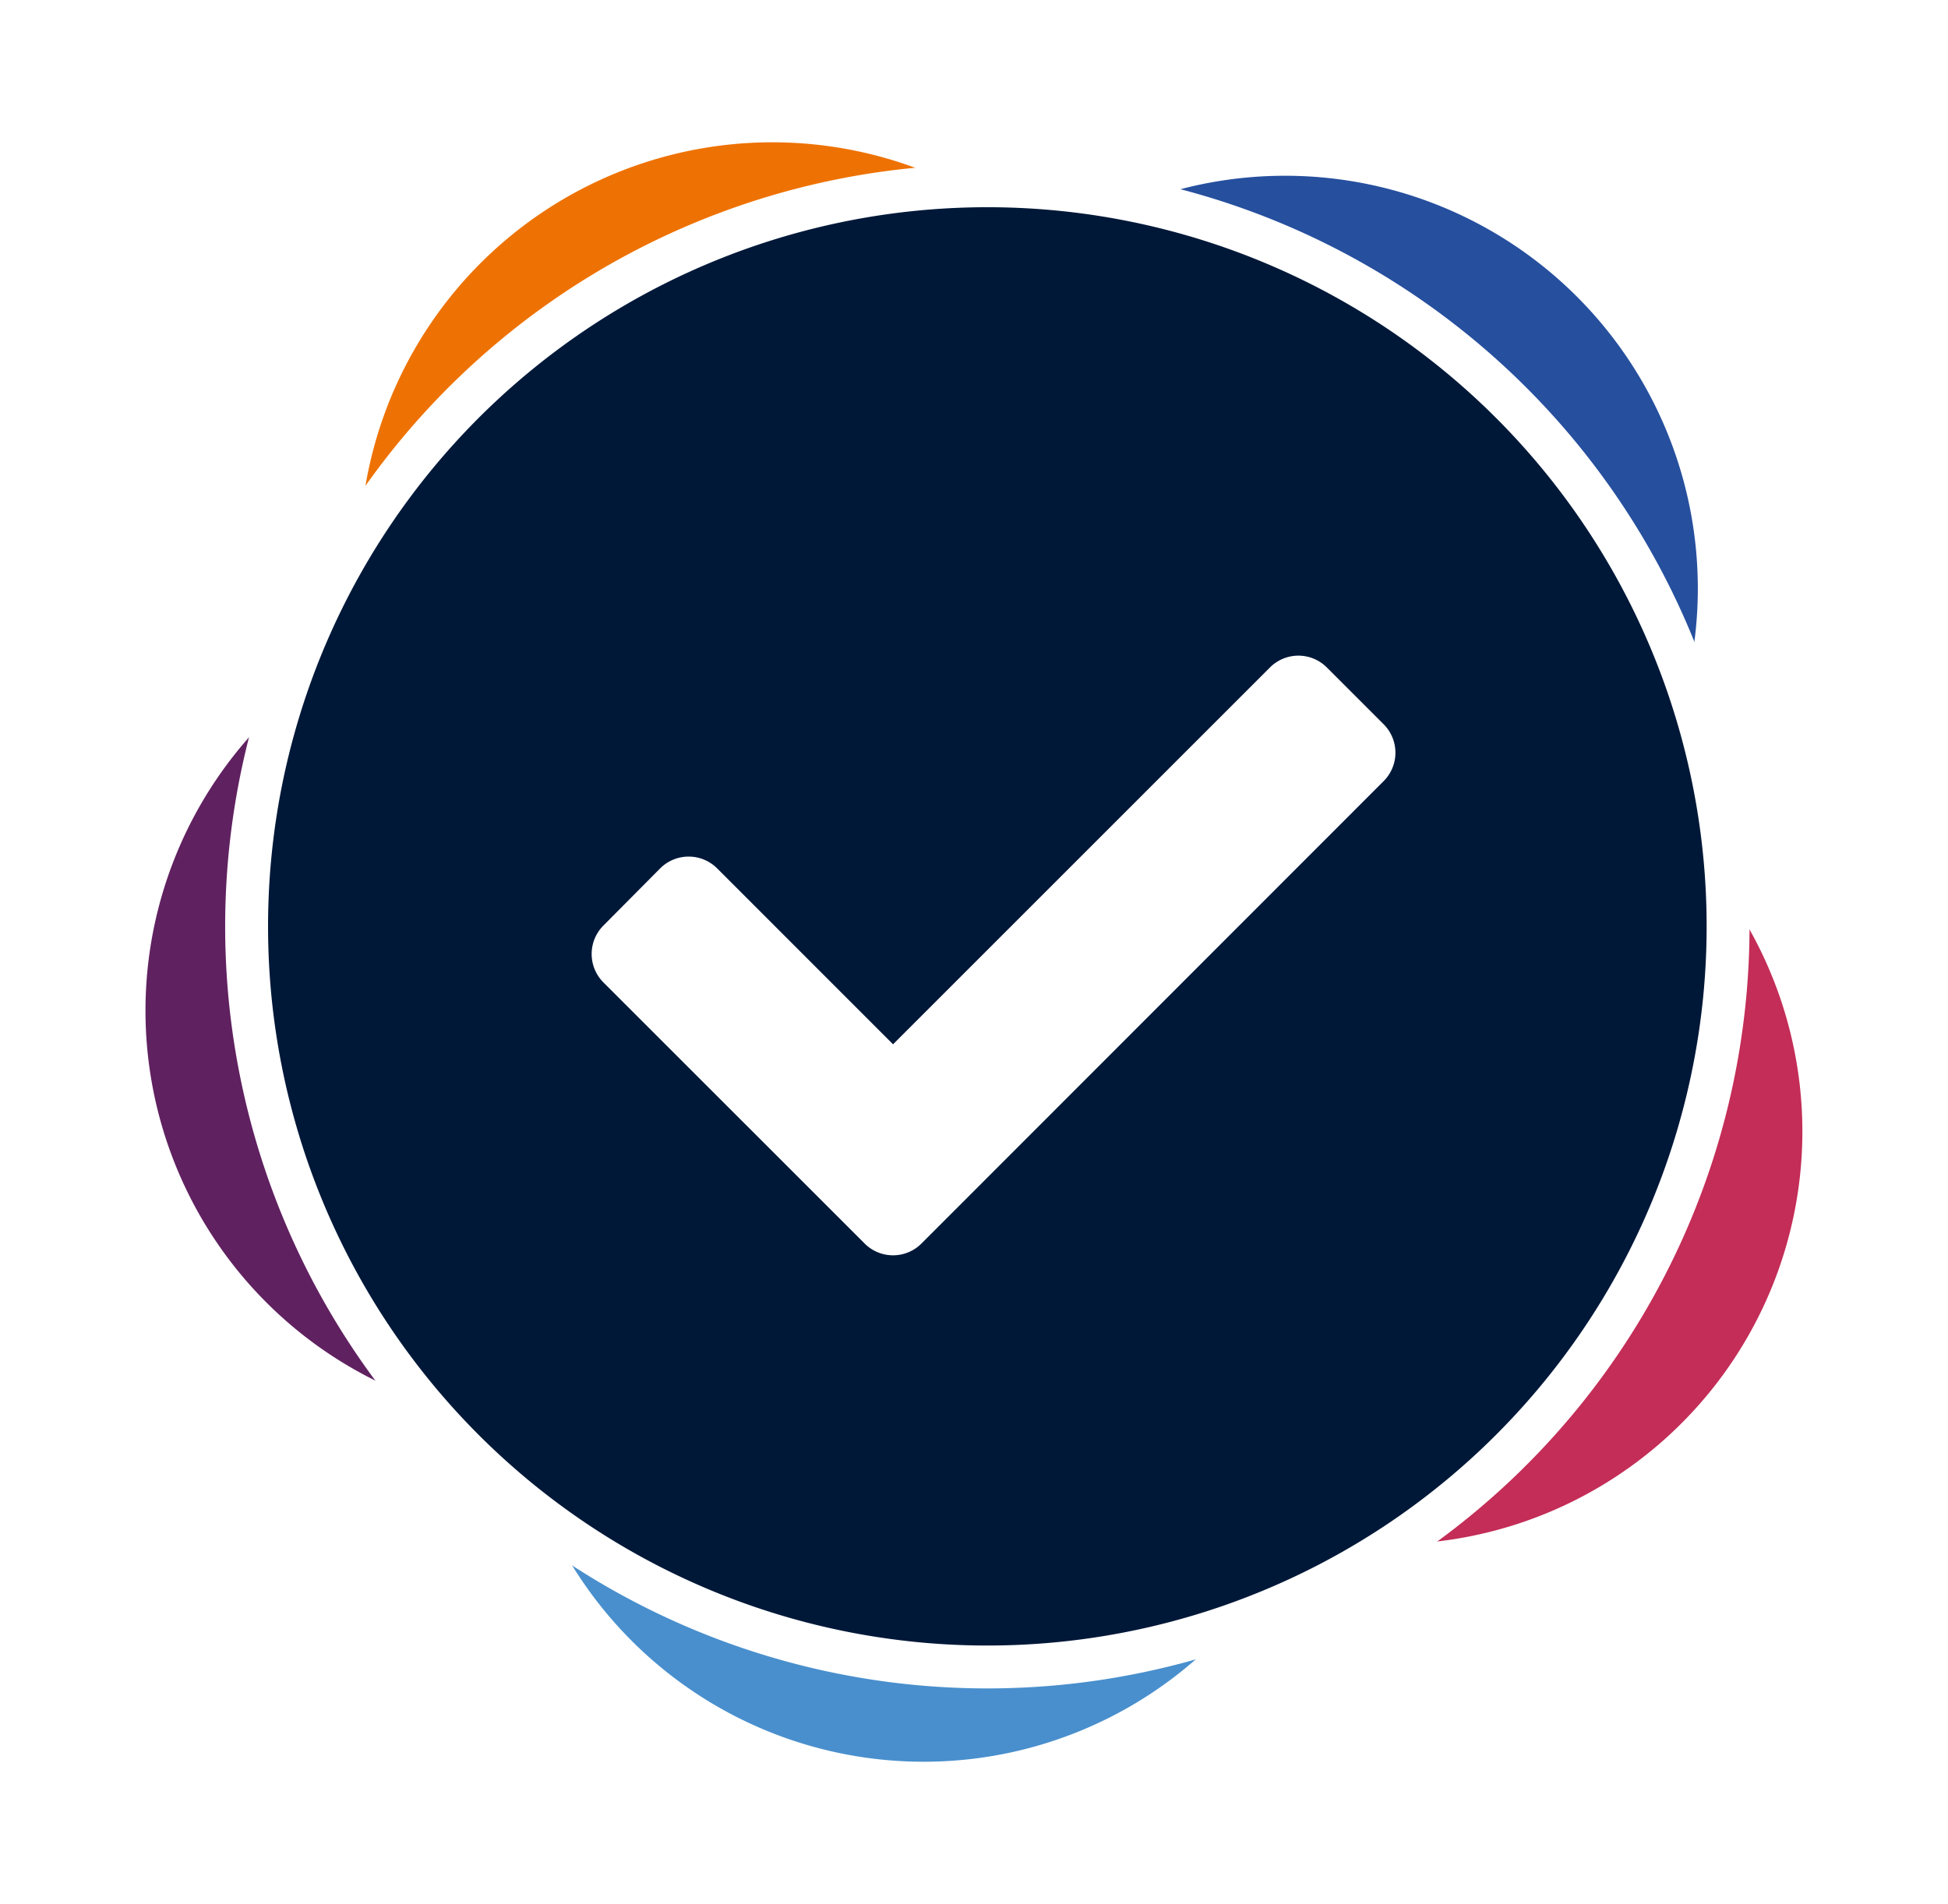
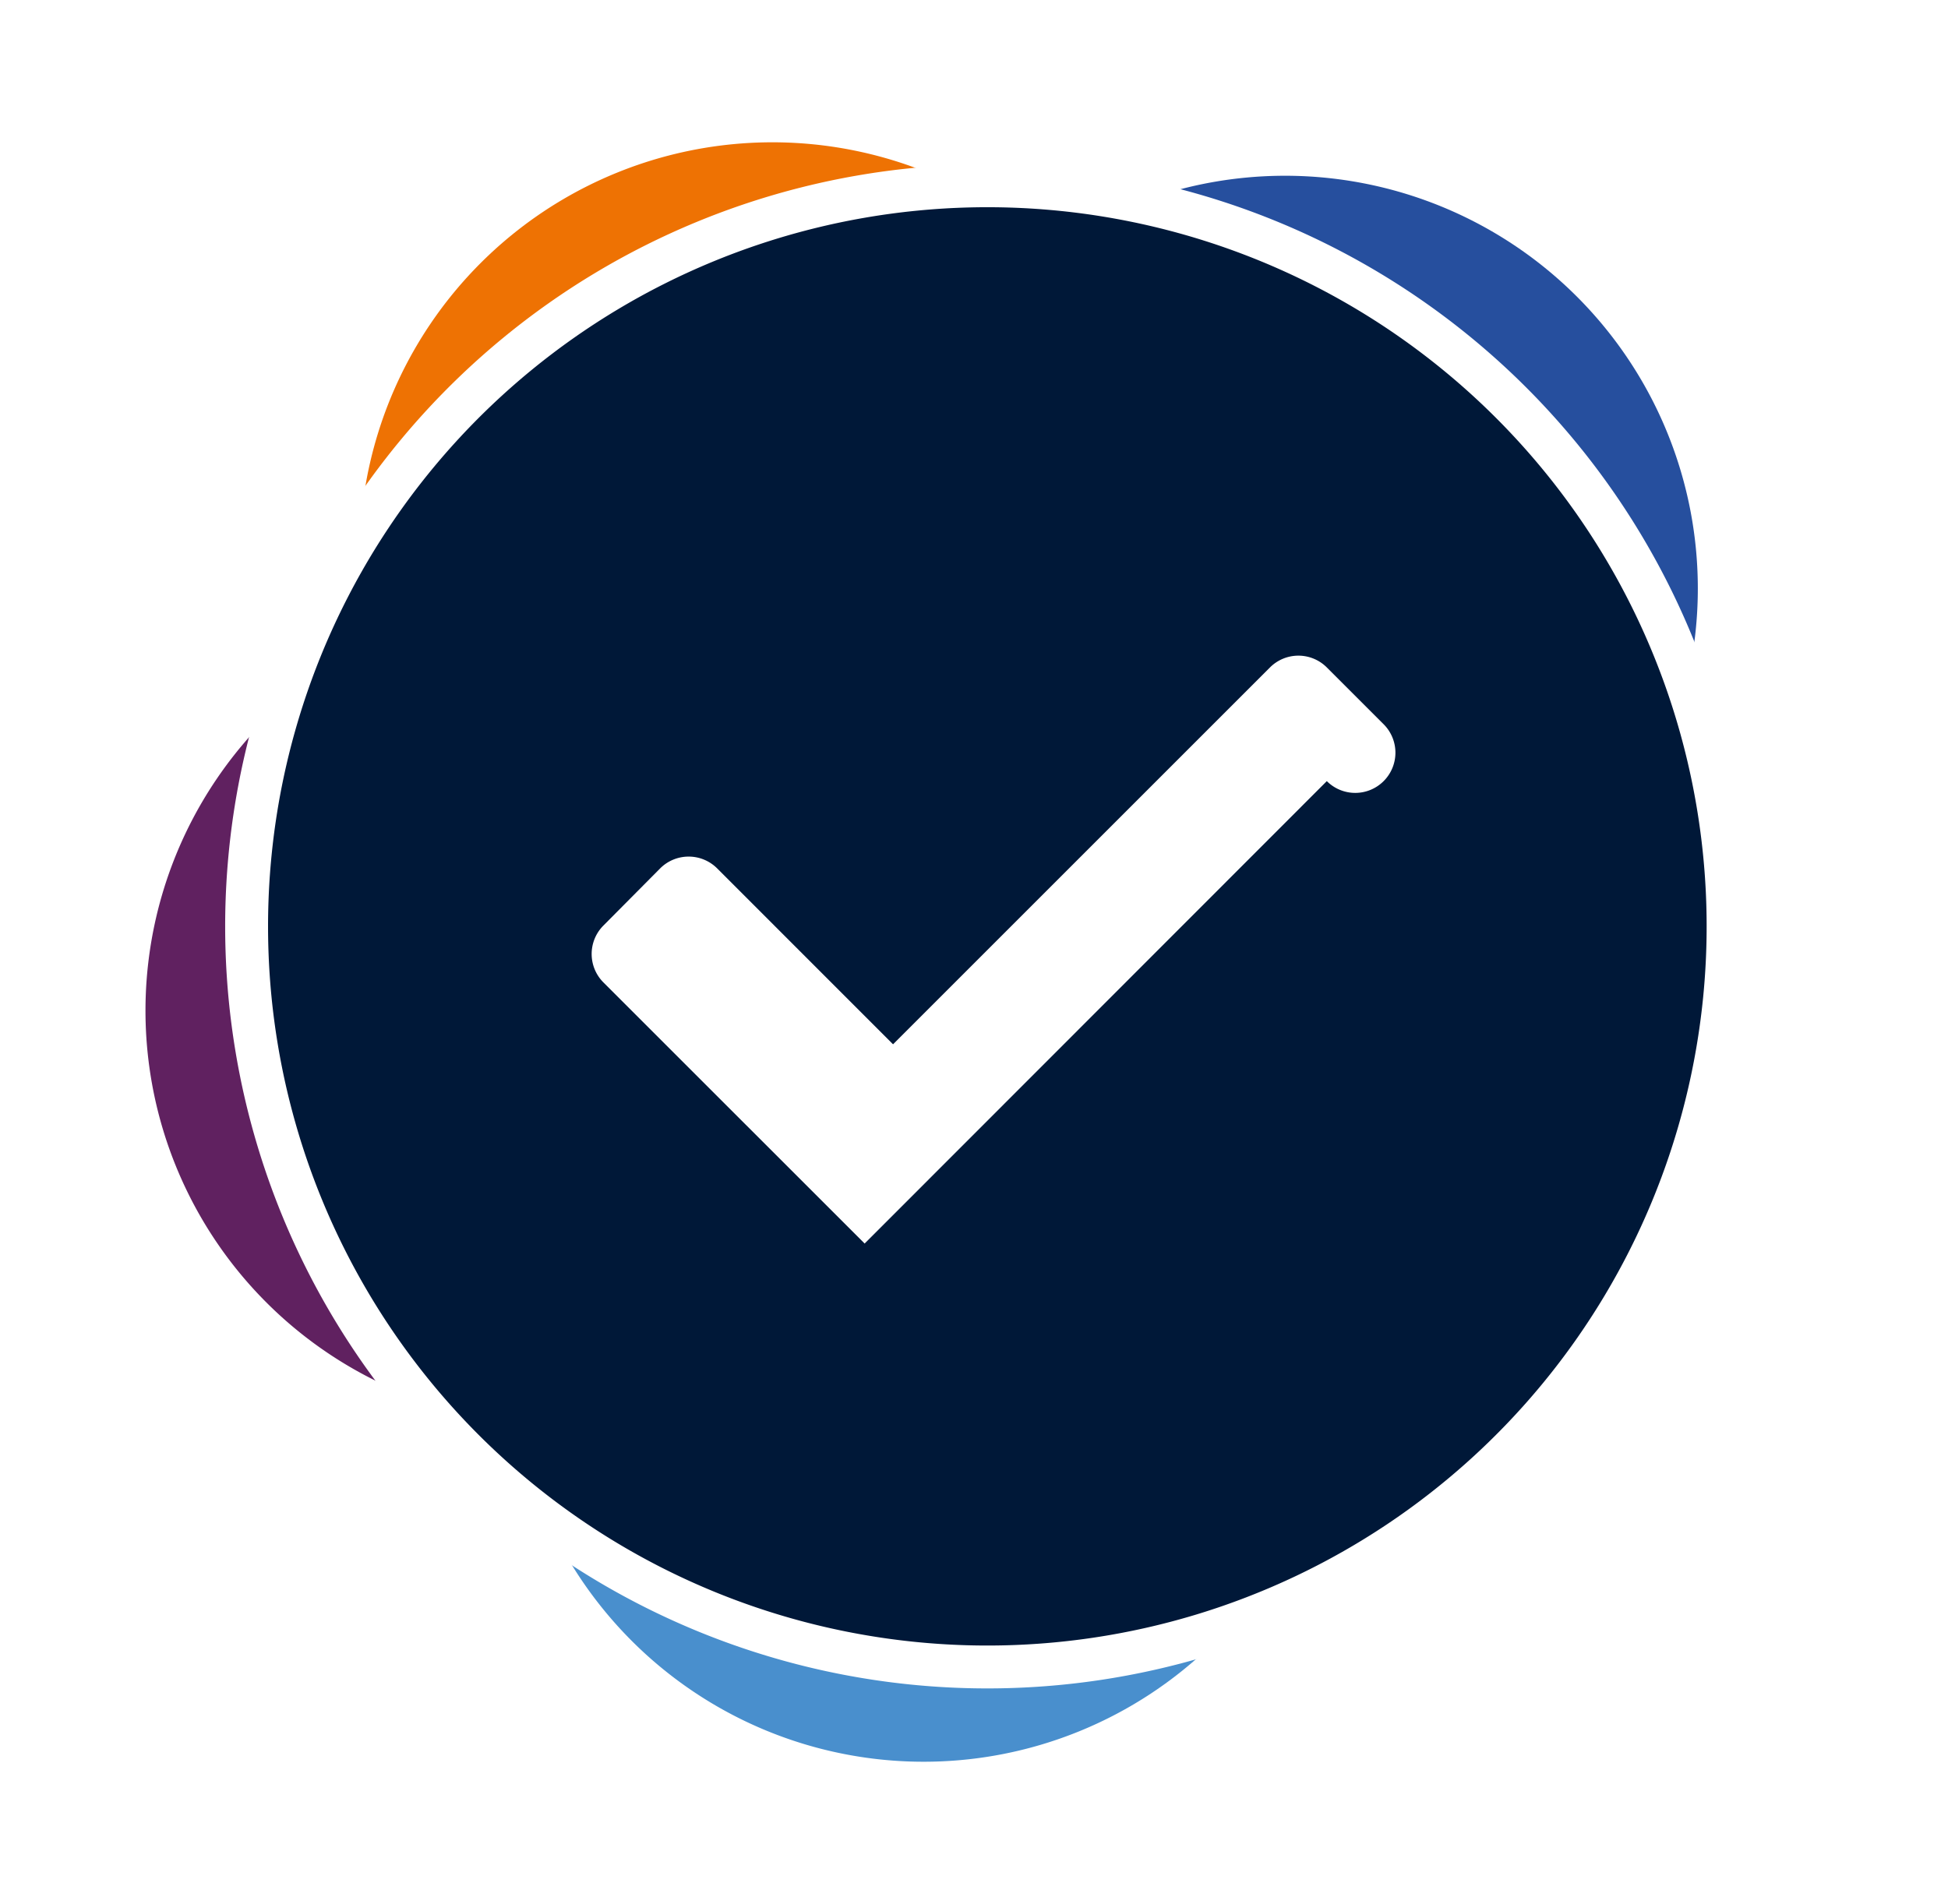
<svg xmlns="http://www.w3.org/2000/svg" id="Layer_1" data-name="Layer 1" viewBox="0 0 363.36 355.24">
  <defs>
    <style>.cls-1{fill:#fff;}.cls-2{fill:#ee7203;}.cls-3{fill:#264f9e;}.cls-4{fill:#602160;}.cls-5{fill:#498fcd;}.cls-6{fill:#c32d57;}.cls-7{fill:#001838;stroke:#fff;stroke-miterlimit:10;stroke-width:8px;}</style>
  </defs>
  <rect class="cls-1" width="363.36" height="355.24" />
  <path class="cls-2" d="M219.69,89a77,77,0,1,0-61,90.15,77,77,0,0,0,61-90.15" />
  <path class="cls-3" d="M315.31,95.25a77,77,0,1,0-61.05,90.15,77,77,0,0,0,61.05-90.15" />
  <path class="cls-4" d="M179.75,174a77,77,0,1,0-61,90.15A77,77,0,0,0,179.75,174" />
  <path class="cls-5" d="M247.9,237.14a77,77,0,1,0-61.05,90.15,77,77,0,0,0,61.05-90.15" />
-   <path class="cls-6" d="M335.16,198.51a77,77,0,1,0-63.35,88.55,77,77,0,0,0,63.35-88.55" />
  <path class="cls-7" d="M184.17,311A138.17,138.17,0,1,0,46,172.84,138.16,138.16,0,0,0,184.17,311" />
-   <path class="cls-1" d="M161.28,232l-48.73-48.72a7.51,7.51,0,0,1,0-10.6L123.15,162a7.52,7.52,0,0,1,10.61,0l32.82,32.83,70.31-70.31a7.49,7.49,0,0,1,10.6,0l10.6,10.6a7.5,7.5,0,0,1,0,10.61L171.88,232a7.49,7.49,0,0,1-10.6,0Z" />
+   <path class="cls-1" d="M161.28,232l-48.73-48.72a7.51,7.51,0,0,1,0-10.6L123.15,162a7.52,7.52,0,0,1,10.61,0l32.82,32.83,70.31-70.31a7.49,7.49,0,0,1,10.6,0l10.6,10.6a7.5,7.5,0,0,1,0,10.61a7.49,7.49,0,0,1-10.6,0Z" />
</svg>